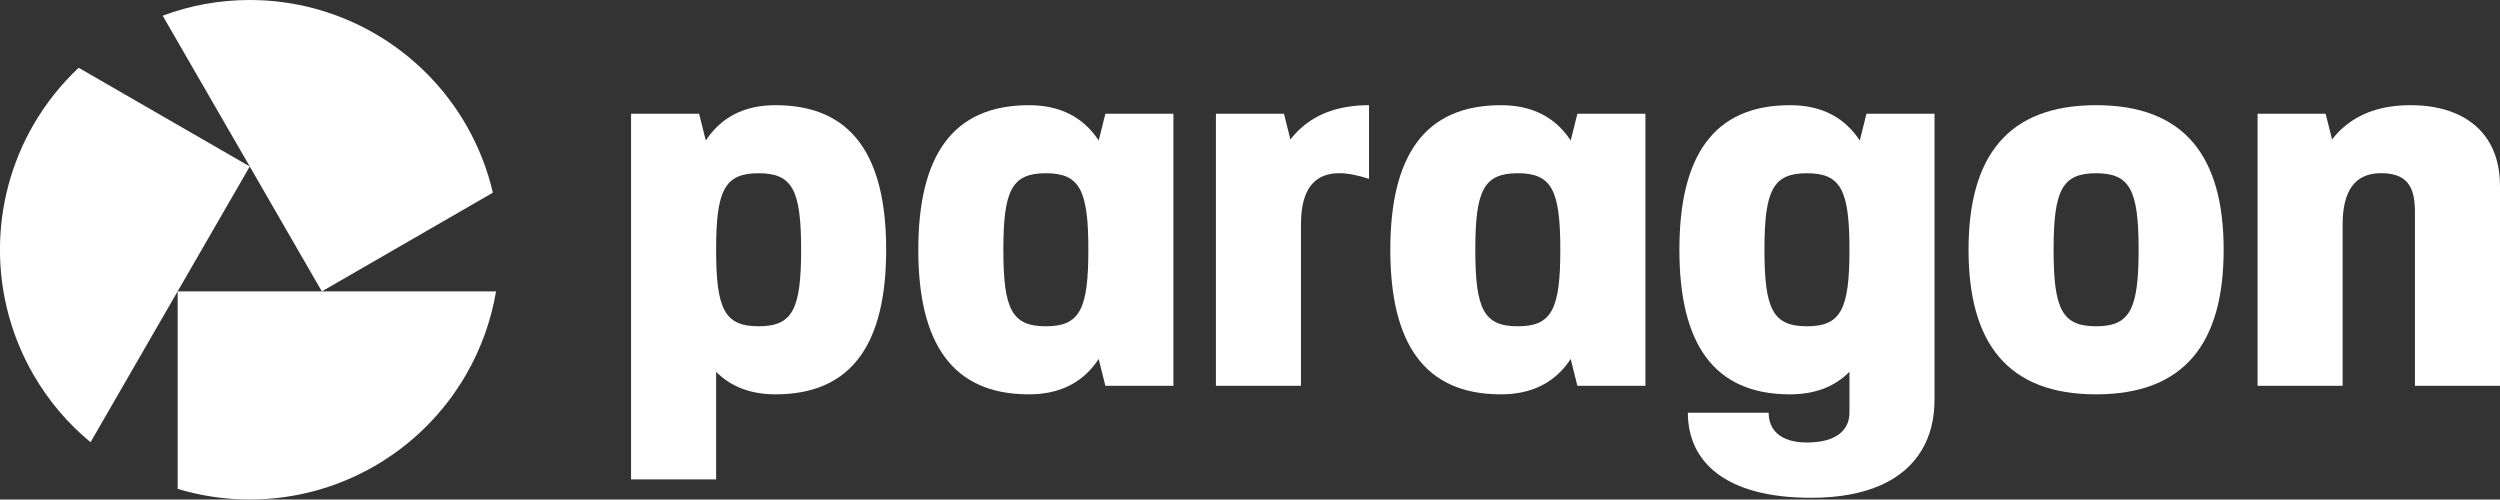
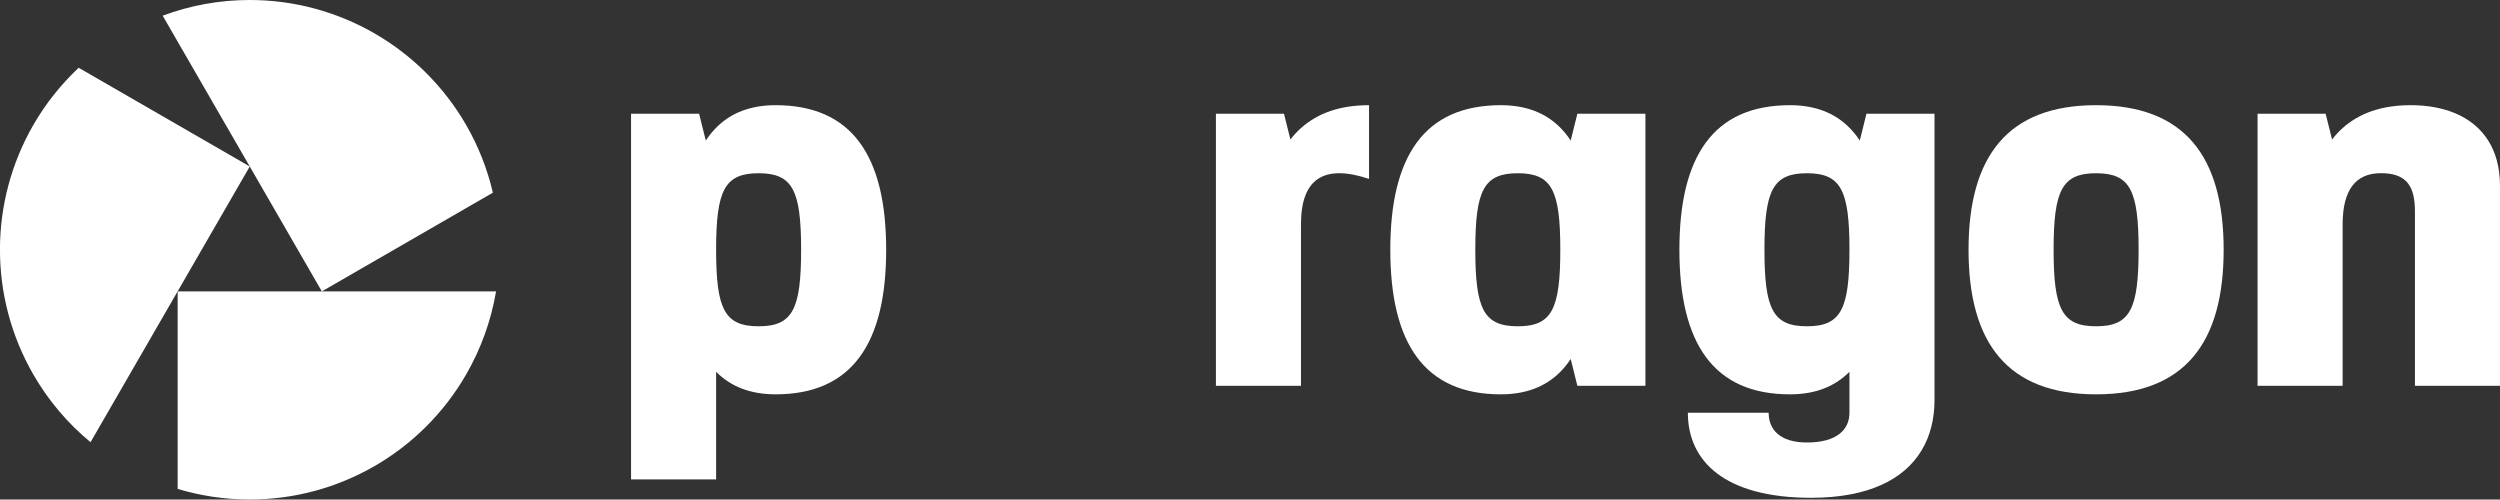
<svg xmlns="http://www.w3.org/2000/svg" id="Layer_1" x="0px" y="0px" viewBox="0 0 433.52 86.62" style="enable-background:new 0 0 433.52 86.62;" xml:space="preserve">
  <rect x="0" y="0" width="433.52" height="86.62" fill="#333333" stroke="none" />
  <style type="text/css"> .st0{fill:#FFFFFF;} </style>
  <g>
    <g>
      <path class="st0" d="M323.66,19.72l-1.16,4.65c-0.54-0.82-1.14-1.56-1.79-2.22c-2.55-2.58-5.97-3.91-10.32-3.91 c-13.27,0-19.17,8.85-19.17,25.07s5.9,25.07,19.17,25.07c4.36,0,7.77-1.33,10.32-3.91v7.1c0,2.95-2.21,5.16-7.37,5.16 c-4.65,0-6.64-2.21-6.64-5.16h-14.01c0,8.43,6.41,14.75,21.38,14.75c4.95,0,8.97-0.8,12.13-2.21c6.38-2.86,9.26-8.26,9.26-14.75 V19.72H323.66z M313.34,56.58c-5.9,0-7.37-2.95-7.37-13.27s1.47-13.27,7.37-13.27c5.9,0,7.37,2.95,7.37,13.27 S319.24,56.58,313.34,56.58z" />
      <path class="st0" d="M134.5,18.24c-4.35,0-7.77,1.33-10.32,3.91c-0.65,0.66-1.25,1.4-1.79,2.22l-1.16-4.65h-11.8v63.41h14.75 V64.47c2.55,2.58,5.97,3.91,10.32,3.91c13.27,0,19.17-8.85,19.17-25.07S147.77,18.24,134.5,18.24z M131.55,56.58 c-5.9,0-7.37-2.95-7.37-13.27s1.47-13.27,7.37-13.27c5.9,0,7.37,2.95,7.37,13.27S137.45,56.58,131.55,56.58z" />
      <path class="st0" d="M237.4,31.02c-7.86-2.62-11.8,0-11.8,7.86V66.9h-14.75V19.72h11.8l1.12,4.47c0.56-0.73,1.17-1.39,1.83-1.98 c2.91-2.61,6.81-3.97,11.8-3.97L237.4,31.02L237.4,31.02z" />
      <path class="st0" d="M363.48,18.24c-15.31,0-22.12,8.85-22.12,25.07s6.81,25.07,22.12,25.07s22.12-8.85,22.12-25.07 S378.79,18.24,363.48,18.24z M363.48,56.58c-5.9,0-7.37-2.95-7.37-13.27s1.47-13.27,7.37-13.27s7.37,2.95,7.37,13.27 S369.37,56.58,363.48,56.58z" />
      <path class="st0" d="M273.53,19.72l-1.16,4.65c-0.54-0.82-1.14-1.56-1.79-2.22c-2.55-2.58-5.97-3.91-10.32-3.91 c-13.27,0-19.17,8.85-19.17,25.07s5.9,25.07,19.17,25.07c4.35,0,7.77-1.33,10.32-3.91c0.65-0.66,1.25-1.4,1.79-2.22l1.16,4.65 h11.8V19.72H273.53z M263.2,56.58c-5.9,0-7.37-2.95-7.37-13.27s1.47-13.27,7.37-13.27c5.9,0,7.37,2.95,7.37,13.27 S269.1,56.58,263.2,56.58z" />
-       <path class="st0" d="M191.68,19.72l-1.16,4.65c-0.54-0.82-1.14-1.56-1.79-2.22c-2.55-2.58-5.97-3.91-10.32-3.91 c-13.27,0-19.17,8.85-19.17,25.07s5.9,25.07,19.17,25.07c4.35,0,7.77-1.33,10.32-3.91c0.65-0.66,1.25-1.4,1.79-2.22l1.16,4.65 h11.8V19.72H191.68z M181.36,56.58c-5.9,0-7.37-2.95-7.37-13.27s1.47-13.27,7.37-13.27c5.9,0,7.37,2.95,7.37,13.27 S187.26,56.58,181.36,56.58z" />
      <path class="st0" d="M433.52,32.25V66.9h-14.75V36.67c0-4.42-1.47-6.64-5.9-6.64c-4.42,0-6.64,2.95-6.64,8.9V66.9h-14.75V19.72 h11.8l1.12,4.47c0.56-0.73,1.17-1.39,1.83-1.98c2.91-2.61,6.81-3.97,11.8-3.97c2.92,0,5.6,0.48,7.88,1.47 C430.54,21.73,433.52,25.83,433.52,32.25z" />
    </g>
    <g>
      <path class="st0" d="M85.47,33.41L55.81,50.53L43.31,28.87L28.21,2.72C32.97,0.94,38.07,0,43.31,0c15.48,0,29.77,8.26,37.51,21.65 C82.97,25.38,84.52,29.34,85.47,33.41z" />
      <path class="st0" d="M43.31,28.87L30.8,50.53l-15.1,26.15c-3.92-3.23-7.29-7.18-9.91-11.72c-7.73-13.4-7.73-29.91,0-43.31 c2.15-3.72,4.81-7.04,7.85-9.9L43.31,28.87z" />
      <path class="st0" d="M86.02,50.53c-0.85,5.01-2.58,9.9-5.2,14.43c-7.74,13.4-22.04,21.66-37.51,21.66c-4.3,0-8.5-0.64-12.5-1.84 V50.53H86.02z" />
    </g>
  </g>
</svg>